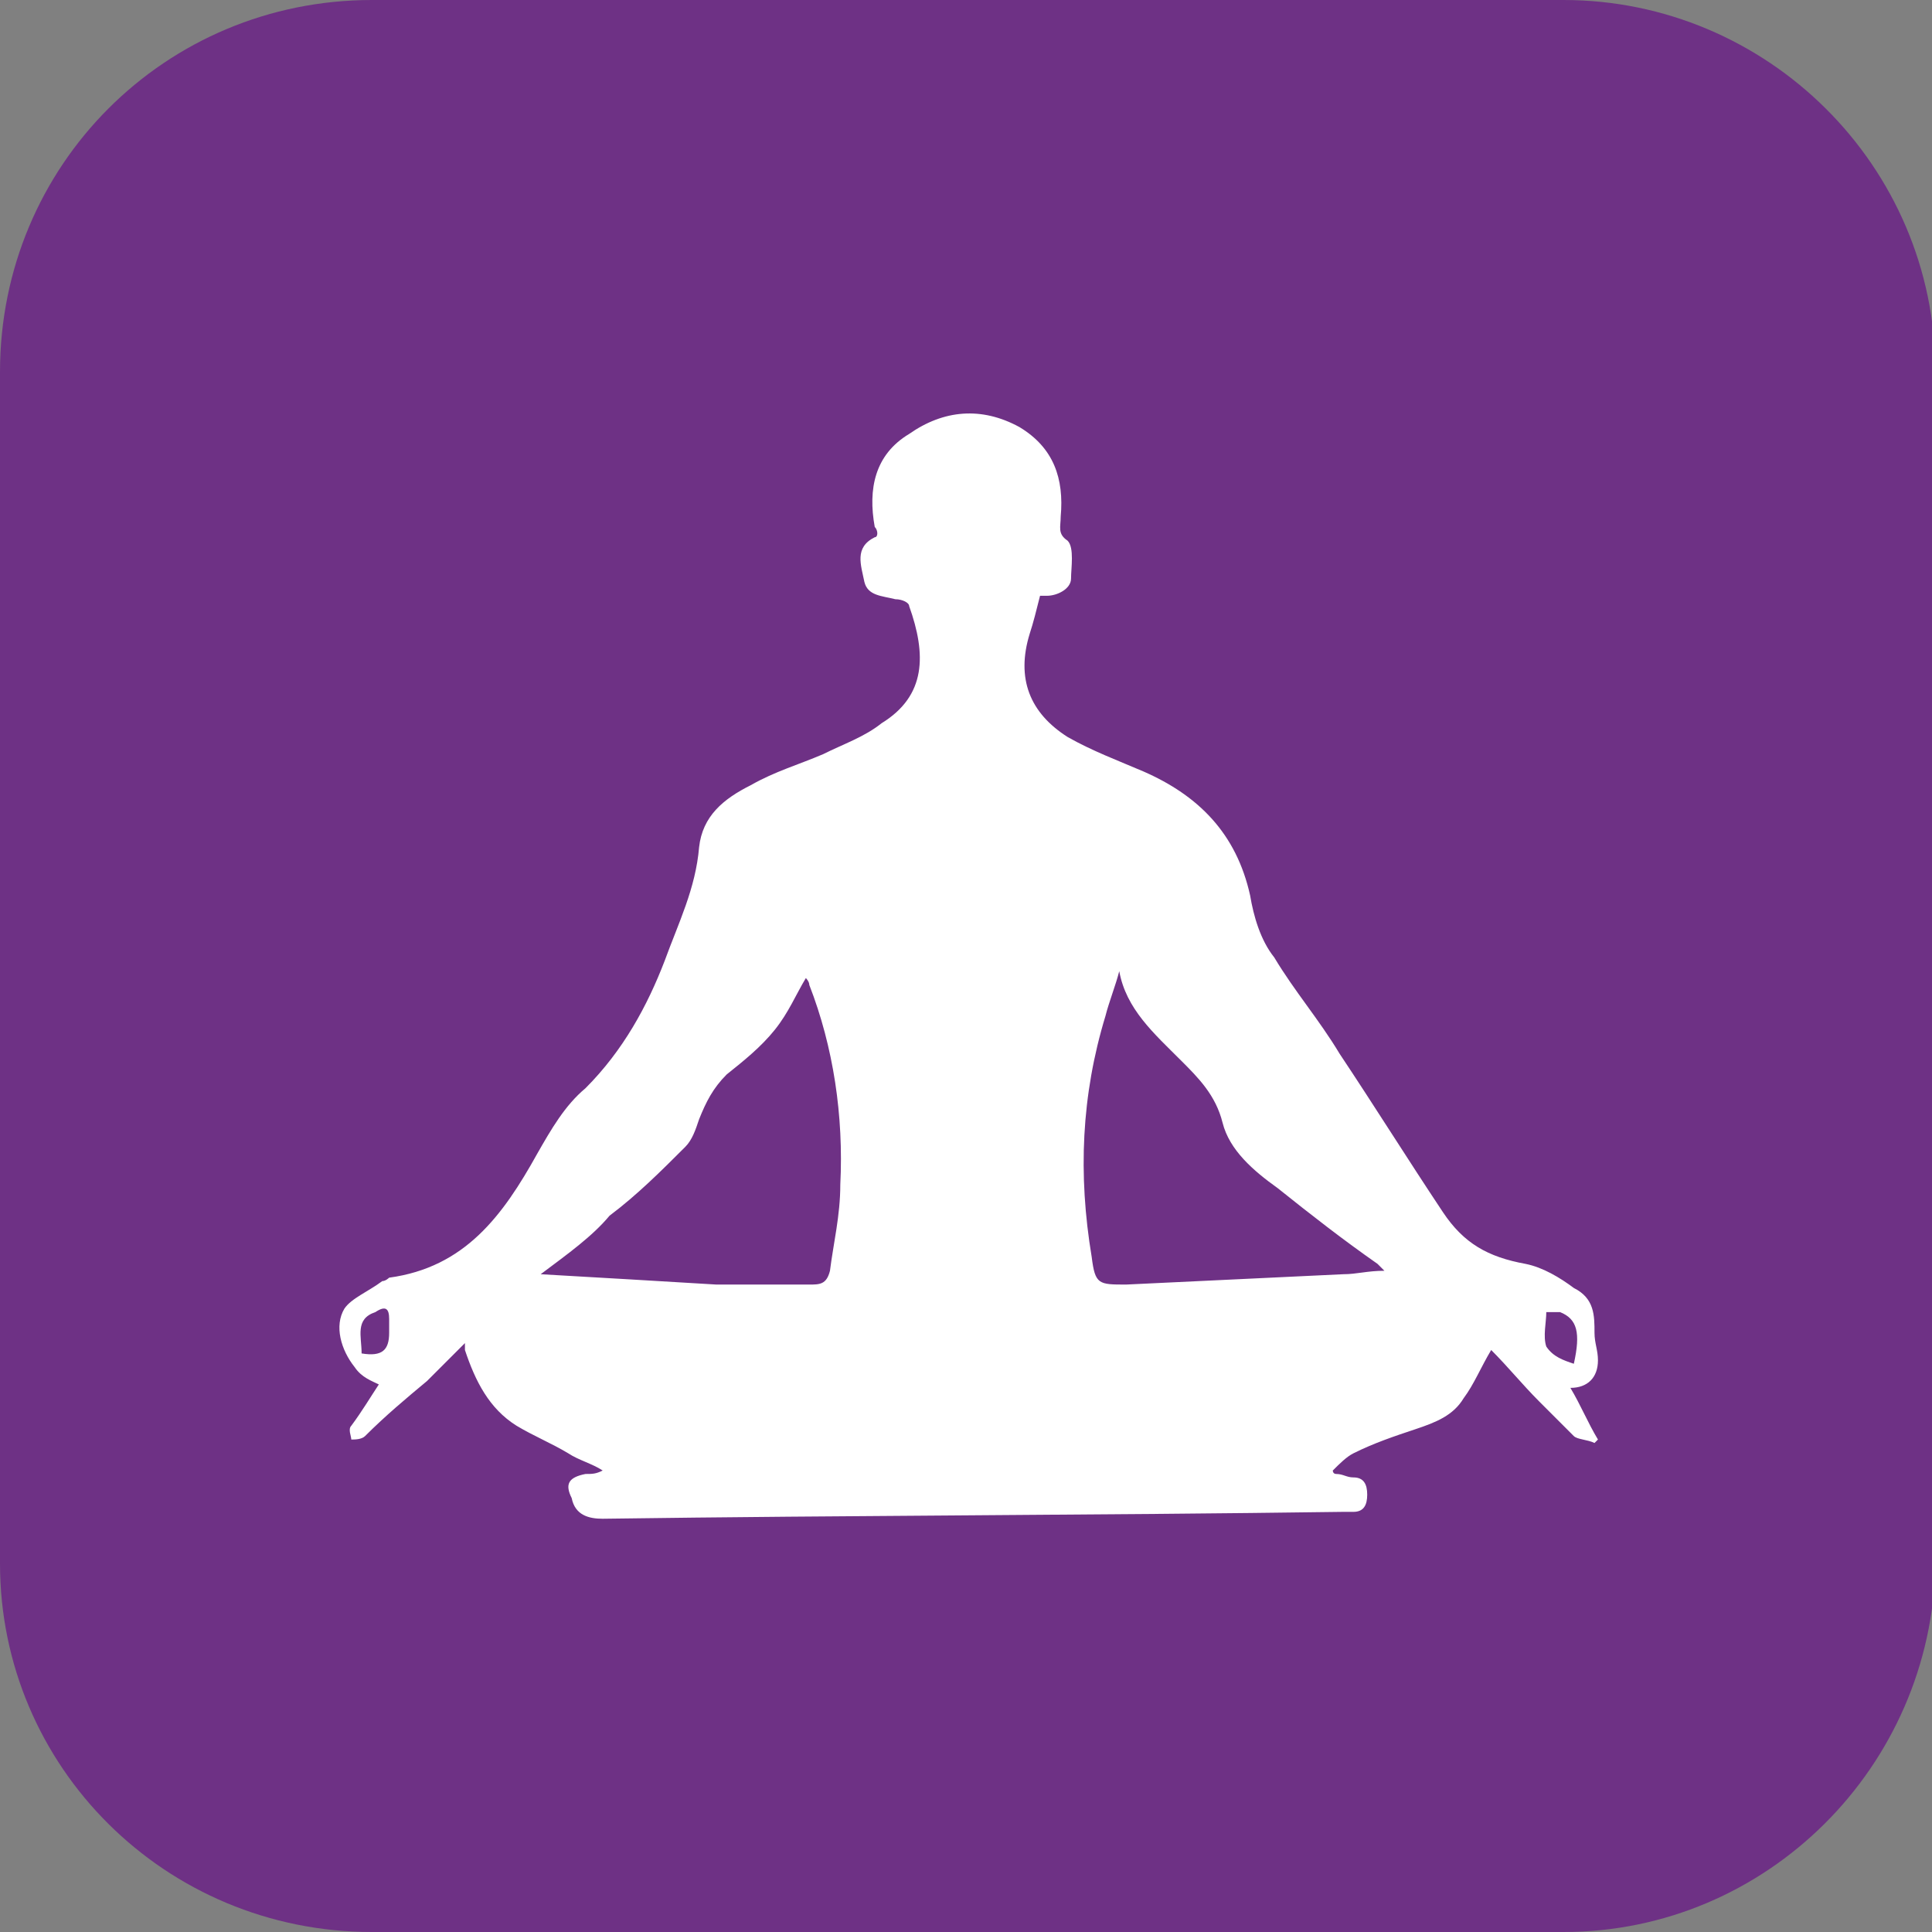
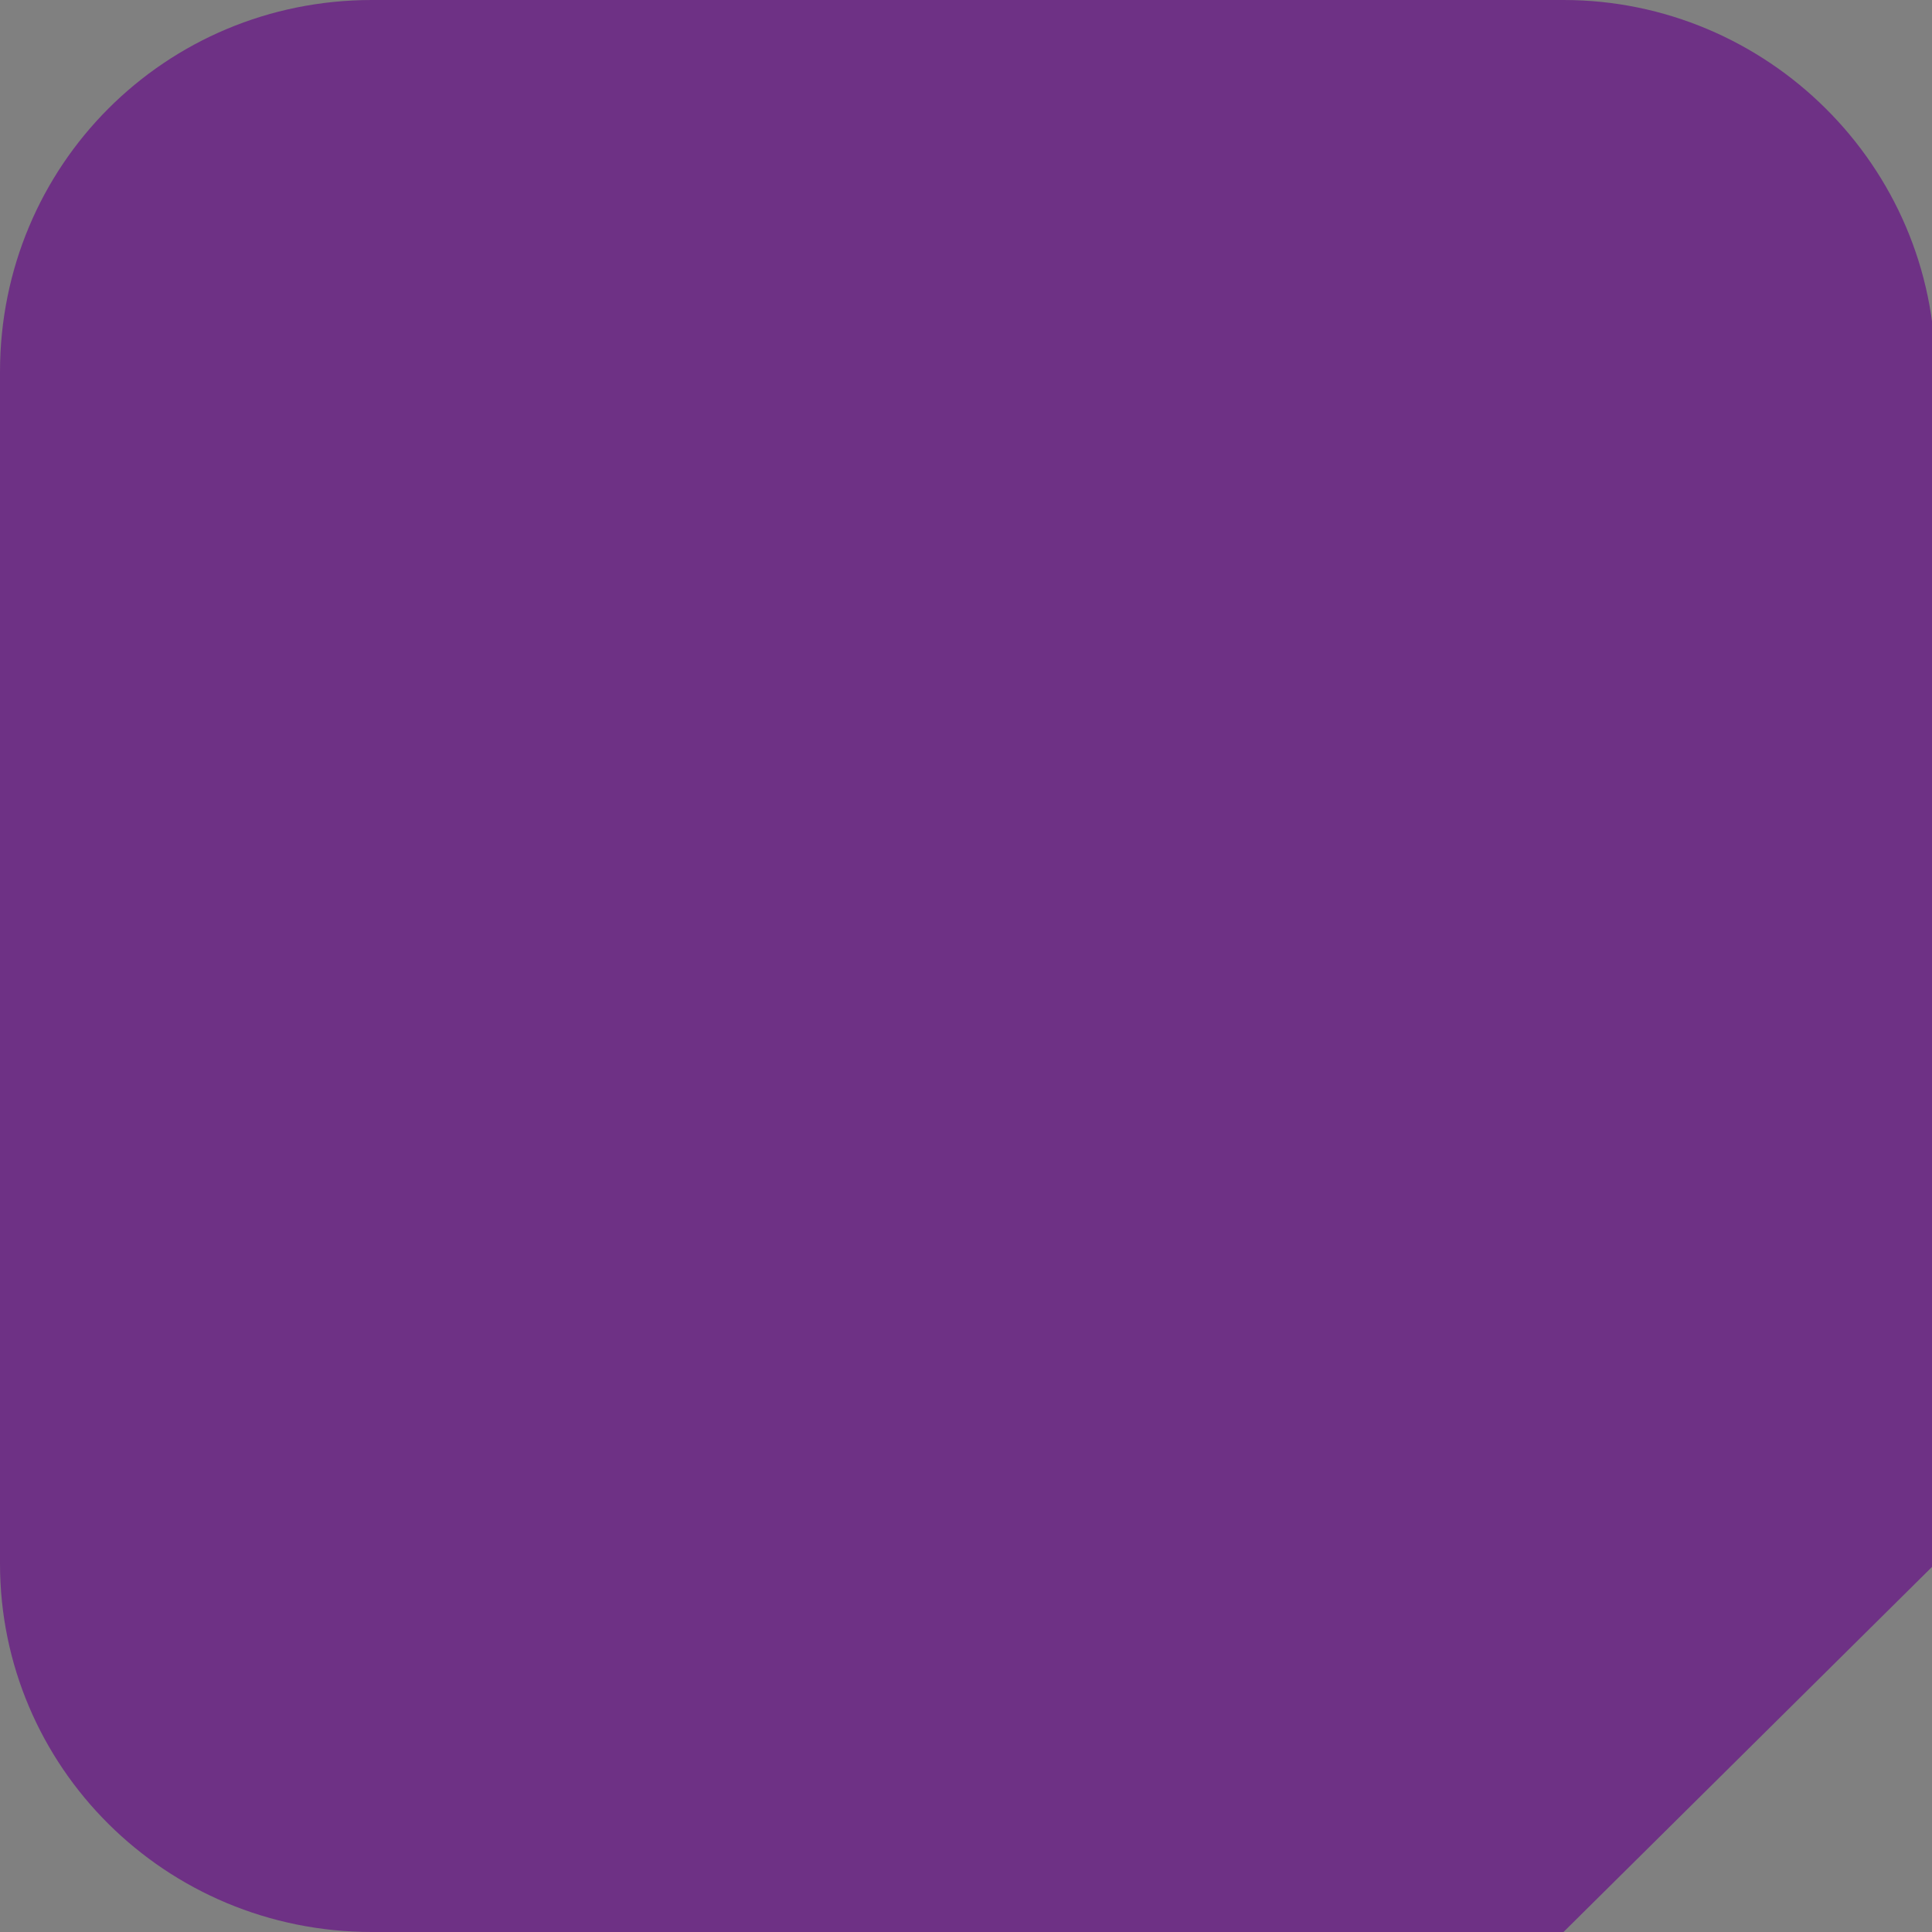
<svg xmlns="http://www.w3.org/2000/svg" id="Calque_1" x="0px" y="0px" viewBox="0 0 56.1 56.1" xml:space="preserve">
  <rect x="0" y="0" width="56.1" height="56.1" fill="#808080" stroke="none" />
-   <path fill="#6E3185" d="M45.4,56.1H10.8C4.8,56.1,0,51.3,0,45.4V10.8C0,4.8,4.8,0,10.8,0h34.6c5.9,0,10.8,4.8,10.8,10.8v34.6 C56.1,51.3,51.3,56.1,45.4,56.1z" />
-   <path fill="#FFFFFF" d="M45.7,39.6c0.2-0.9,0.1-1.3-0.4-1.5c-0.1,0-0.4,0-0.4,0c0,0.3-0.1,0.7,0,1C45.1,39.4,45.4,39.5,45.7,39.6 M10.5,39.3c0.6,0.1,0.8-0.1,0.8-0.6c0-0.1,0-0.3,0-0.4c0-0.3-0.1-0.4-0.4-0.2C10.3,38.3,10.5,38.8,10.5,39.3 M32.5,28.2 c-0.1,0.4-0.3,0.9-0.4,1.3c-0.7,2.3-0.8,4.6-0.4,7c0.1,0.8,0.2,0.8,1,0.8c2.1-0.1,4.2-0.2,6.3-0.3c0.4,0,0.7-0.1,1.2-0.1 c-0.1-0.1-0.2-0.2-0.2-0.2c-1-0.7-1.9-1.4-2.9-2.2c-0.7-0.5-1.4-1.1-1.6-1.9c-0.2-0.8-0.7-1.3-1.2-1.8C33.5,30,32.7,29.3,32.5,28.2 M15.7,37c1.8,0.1,3.4,0.2,5.1,0.3c0.9,0,1.8,0,2.7,0c0.3,0,0.5,0,0.6-0.4c0.1-0.8,0.3-1.6,0.3-2.5c0.1-2-0.2-4-0.9-5.8 c0-0.1-0.1-0.2-0.1-0.2c-0.3,0.5-0.5,1-0.9,1.5c-0.4,0.5-0.9,0.9-1.4,1.3c-0.4,0.4-0.6,0.8-0.8,1.3c-0.1,0.3-0.2,0.6-0.4,0.8 c-0.7,0.7-1.4,1.4-2.2,2C17.2,35.9,16.5,36.4,15.7,37 M30.2,17.3c-0.1,0.4-0.2,0.8-0.3,1.1c-0.4,1.3,0,2.3,1.1,3 c0.7,0.4,1.5,0.7,2.2,1c1.6,0.7,2.7,1.8,3.1,3.6c0.1,0.6,0.3,1.3,0.7,1.8c0.6,1,1.3,1.8,1.9,2.8c1,1.5,2,3.1,3,4.6 c0.6,0.9,1.3,1.3,2.4,1.5c0.5,0.1,1,0.4,1.4,0.7c0.6,0.3,0.6,0.8,0.6,1.3c0,0.3,0.1,0.5,0.1,0.8c0,0.5-0.3,0.8-0.8,0.8 c0.3,0.5,0.5,1,0.8,1.5c0,0-0.1,0.1-0.1,0.1c-0.2-0.1-0.5-0.1-0.6-0.2c-0.3-0.3-0.7-0.7-1-1c-0.5-0.5-0.9-1-1.4-1.5 c-0.3,0.5-0.5,1-0.8,1.4c-0.3,0.5-0.8,0.7-1.4,0.9c-0.6,0.2-1.2,0.4-1.8,0.7c-0.2,0.1-0.4,0.3-0.6,0.5c0,0,0,0.1,0.1,0.1 c0.2,0,0.3,0.1,0.5,0.1c0.3,0,0.4,0.2,0.4,0.5c0,0.3-0.1,0.5-0.4,0.5c-0.1,0-0.2,0-0.3,0c-7.2,0.1-14.3,0.1-21.5,0.2 c-0.4,0-0.8-0.1-0.9-0.6c-0.2-0.4-0.1-0.6,0.4-0.7c0.2,0,0.3,0,0.5-0.1c-0.3-0.2-0.7-0.3-1-0.5c-0.5-0.3-1-0.5-1.5-0.8 c-0.8-0.5-1.2-1.3-1.5-2.2c0-0.1,0-0.1,0-0.2c0,0,0,0,0,0c-0.4,0.4-0.7,0.7-1.1,1.1c-0.6,0.5-1.2,1-1.8,1.6 c-0.1,0.1-0.3,0.1-0.4,0.1c0-0.1-0.1-0.3,0-0.4c0.3-0.4,0.6-0.9,0.8-1.2c-0.2-0.1-0.5-0.2-0.7-0.5C9.9,39.2,9.7,38.5,10,38 c0.2-0.3,0.7-0.5,1.1-0.8c0.1,0,0.2-0.1,0.2-0.1c2.2-0.3,3.3-1.8,4.3-3.6c0.4-0.7,0.8-1.4,1.4-1.9c1.1-1.1,1.8-2.4,2.3-3.7 c0.4-1.1,0.9-2.1,1-3.3c0.1-0.9,0.7-1.4,1.5-1.8c0.7-0.4,1.4-0.6,2.1-0.9c0.6-0.3,1.2-0.5,1.7-0.9c1.3-0.8,1.3-2,0.8-3.4 c0-0.1-0.2-0.2-0.4-0.2c-0.4-0.1-0.8-0.1-0.9-0.5c-0.1-0.5-0.3-1,0.3-1.3c0.1,0,0.1-0.2,0-0.3c-0.2-1.1,0-2.1,1-2.7 c1-0.7,2.1-0.8,3.2-0.2c1,0.6,1.3,1.5,1.2,2.6c0,0.3-0.1,0.5,0.2,0.7c0.2,0.2,0.1,0.8,0.1,1.1c0,0.3-0.4,0.5-0.7,0.5 C30.3,17.3,30.3,17.3,30.2,17.3" />
+   <path fill="#6E3185" d="M45.4,56.1H10.8C4.8,56.1,0,51.3,0,45.4V10.8C0,4.8,4.8,0,10.8,0h34.6c5.9,0,10.8,4.8,10.8,10.8v34.6 z" />
</svg>